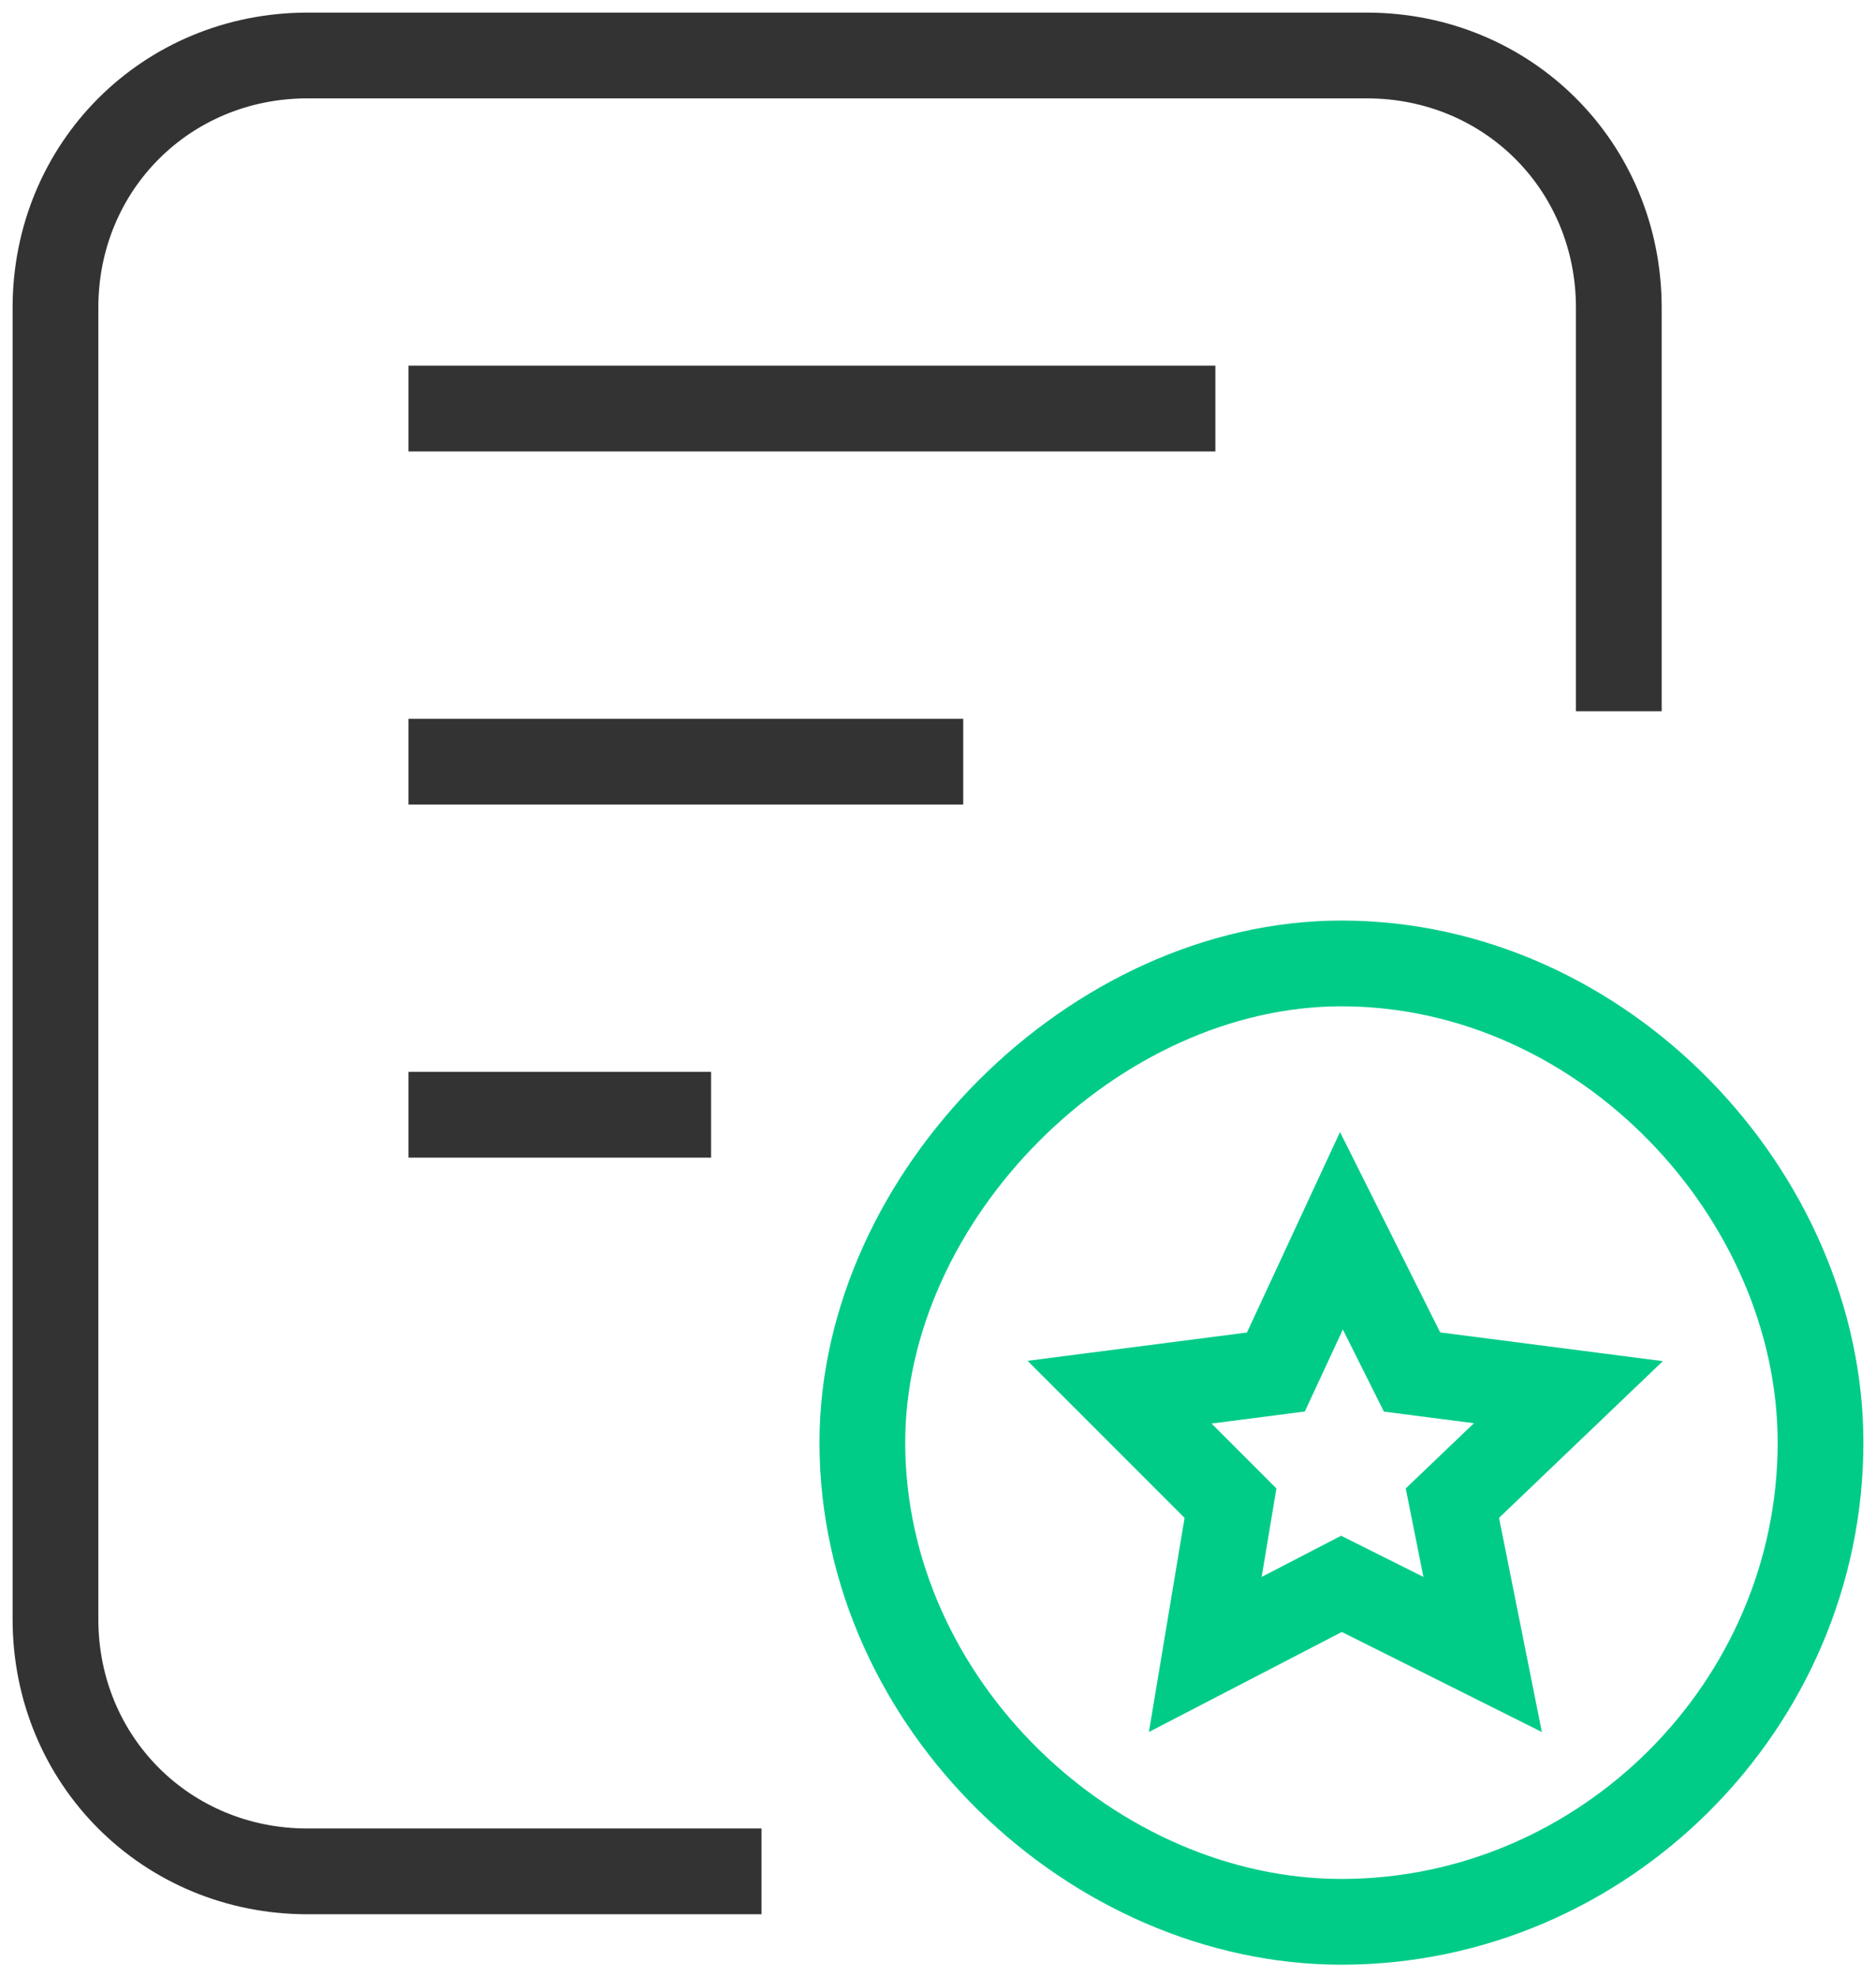
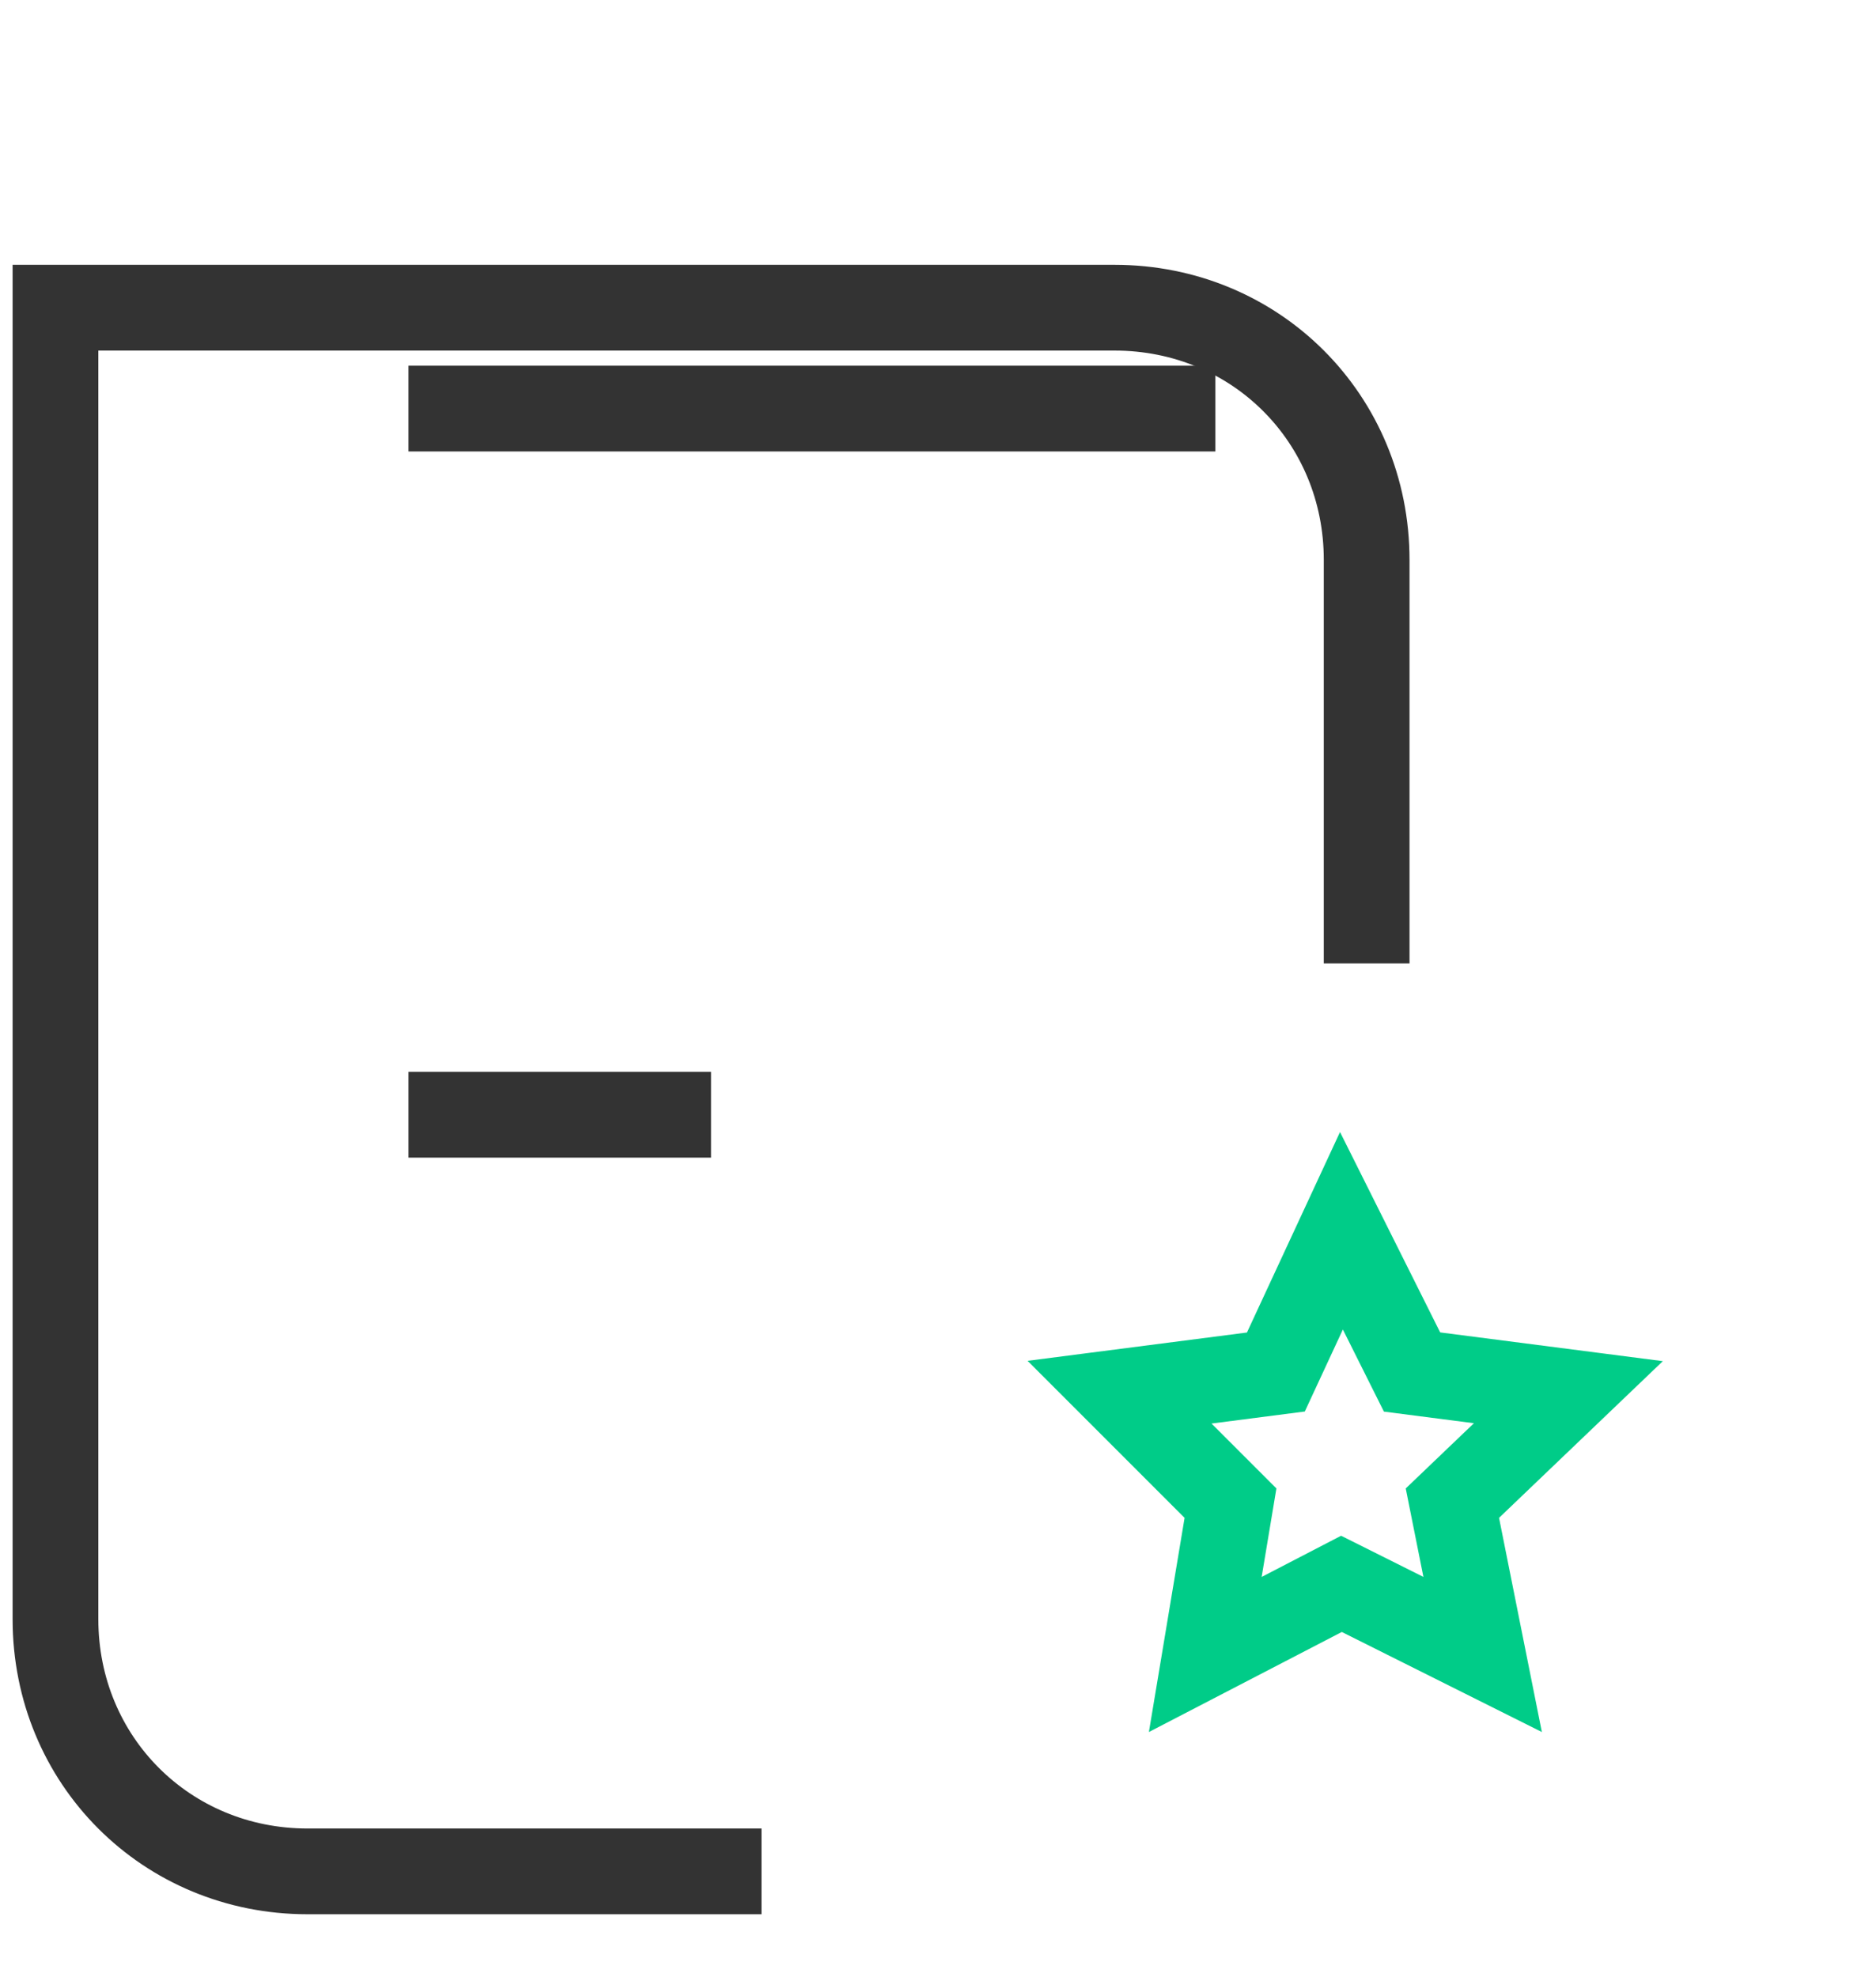
<svg xmlns="http://www.w3.org/2000/svg" version="1.1" id="图层_1" x="0px" y="0px" viewBox="0 0 37.2 39.2" style="enable-background:new 0 0 37.2 39.2;" xml:space="preserve">
  <style type="text/css">
	.st0{fill:none;stroke:#333333;stroke-width:1.7;}
	.st1{fill:none;stroke:#00CC88;stroke-width:1.7;}
</style>
  <g>
-     <path class="st0" d="M15.1,37.1h-9c-2.8,0-5-2.2-5-5v-26c0-2.8,2.2-5,5-5h21c2.8,0,5,2.2,5,5v8" />
+     <path class="st0" d="M15.1,37.1h-9c-2.8,0-5-2.2-5-5v-26h21c2.8,0,5,2.2,5,5v8" />
    <path class="st0" d="M8.1,8.1h16" />
-     <path class="st0" d="M8.1,15.1h11" />
    <path class="st0" d="M8.1,22.1h6" />
-     <path class="st1" d="M26.6,19.1c5.2,0,9.5,4.6,9.5,9.5c0,5.2-4.3,9.5-9.5,9.5c-4.9,0-9.5-4.3-9.5-9.5   C17.1,23.7,21.7,19.1,26.6,19.1z" />
    <polygon class="st1" points="26.6,24.4 28,27.2 31.1,27.6 28.8,29.8 29.4,32.8 26.6,31.4 23.9,32.8 24.4,29.8 22.2,27.6 25.3,27.2     " />
  </g>
</svg>